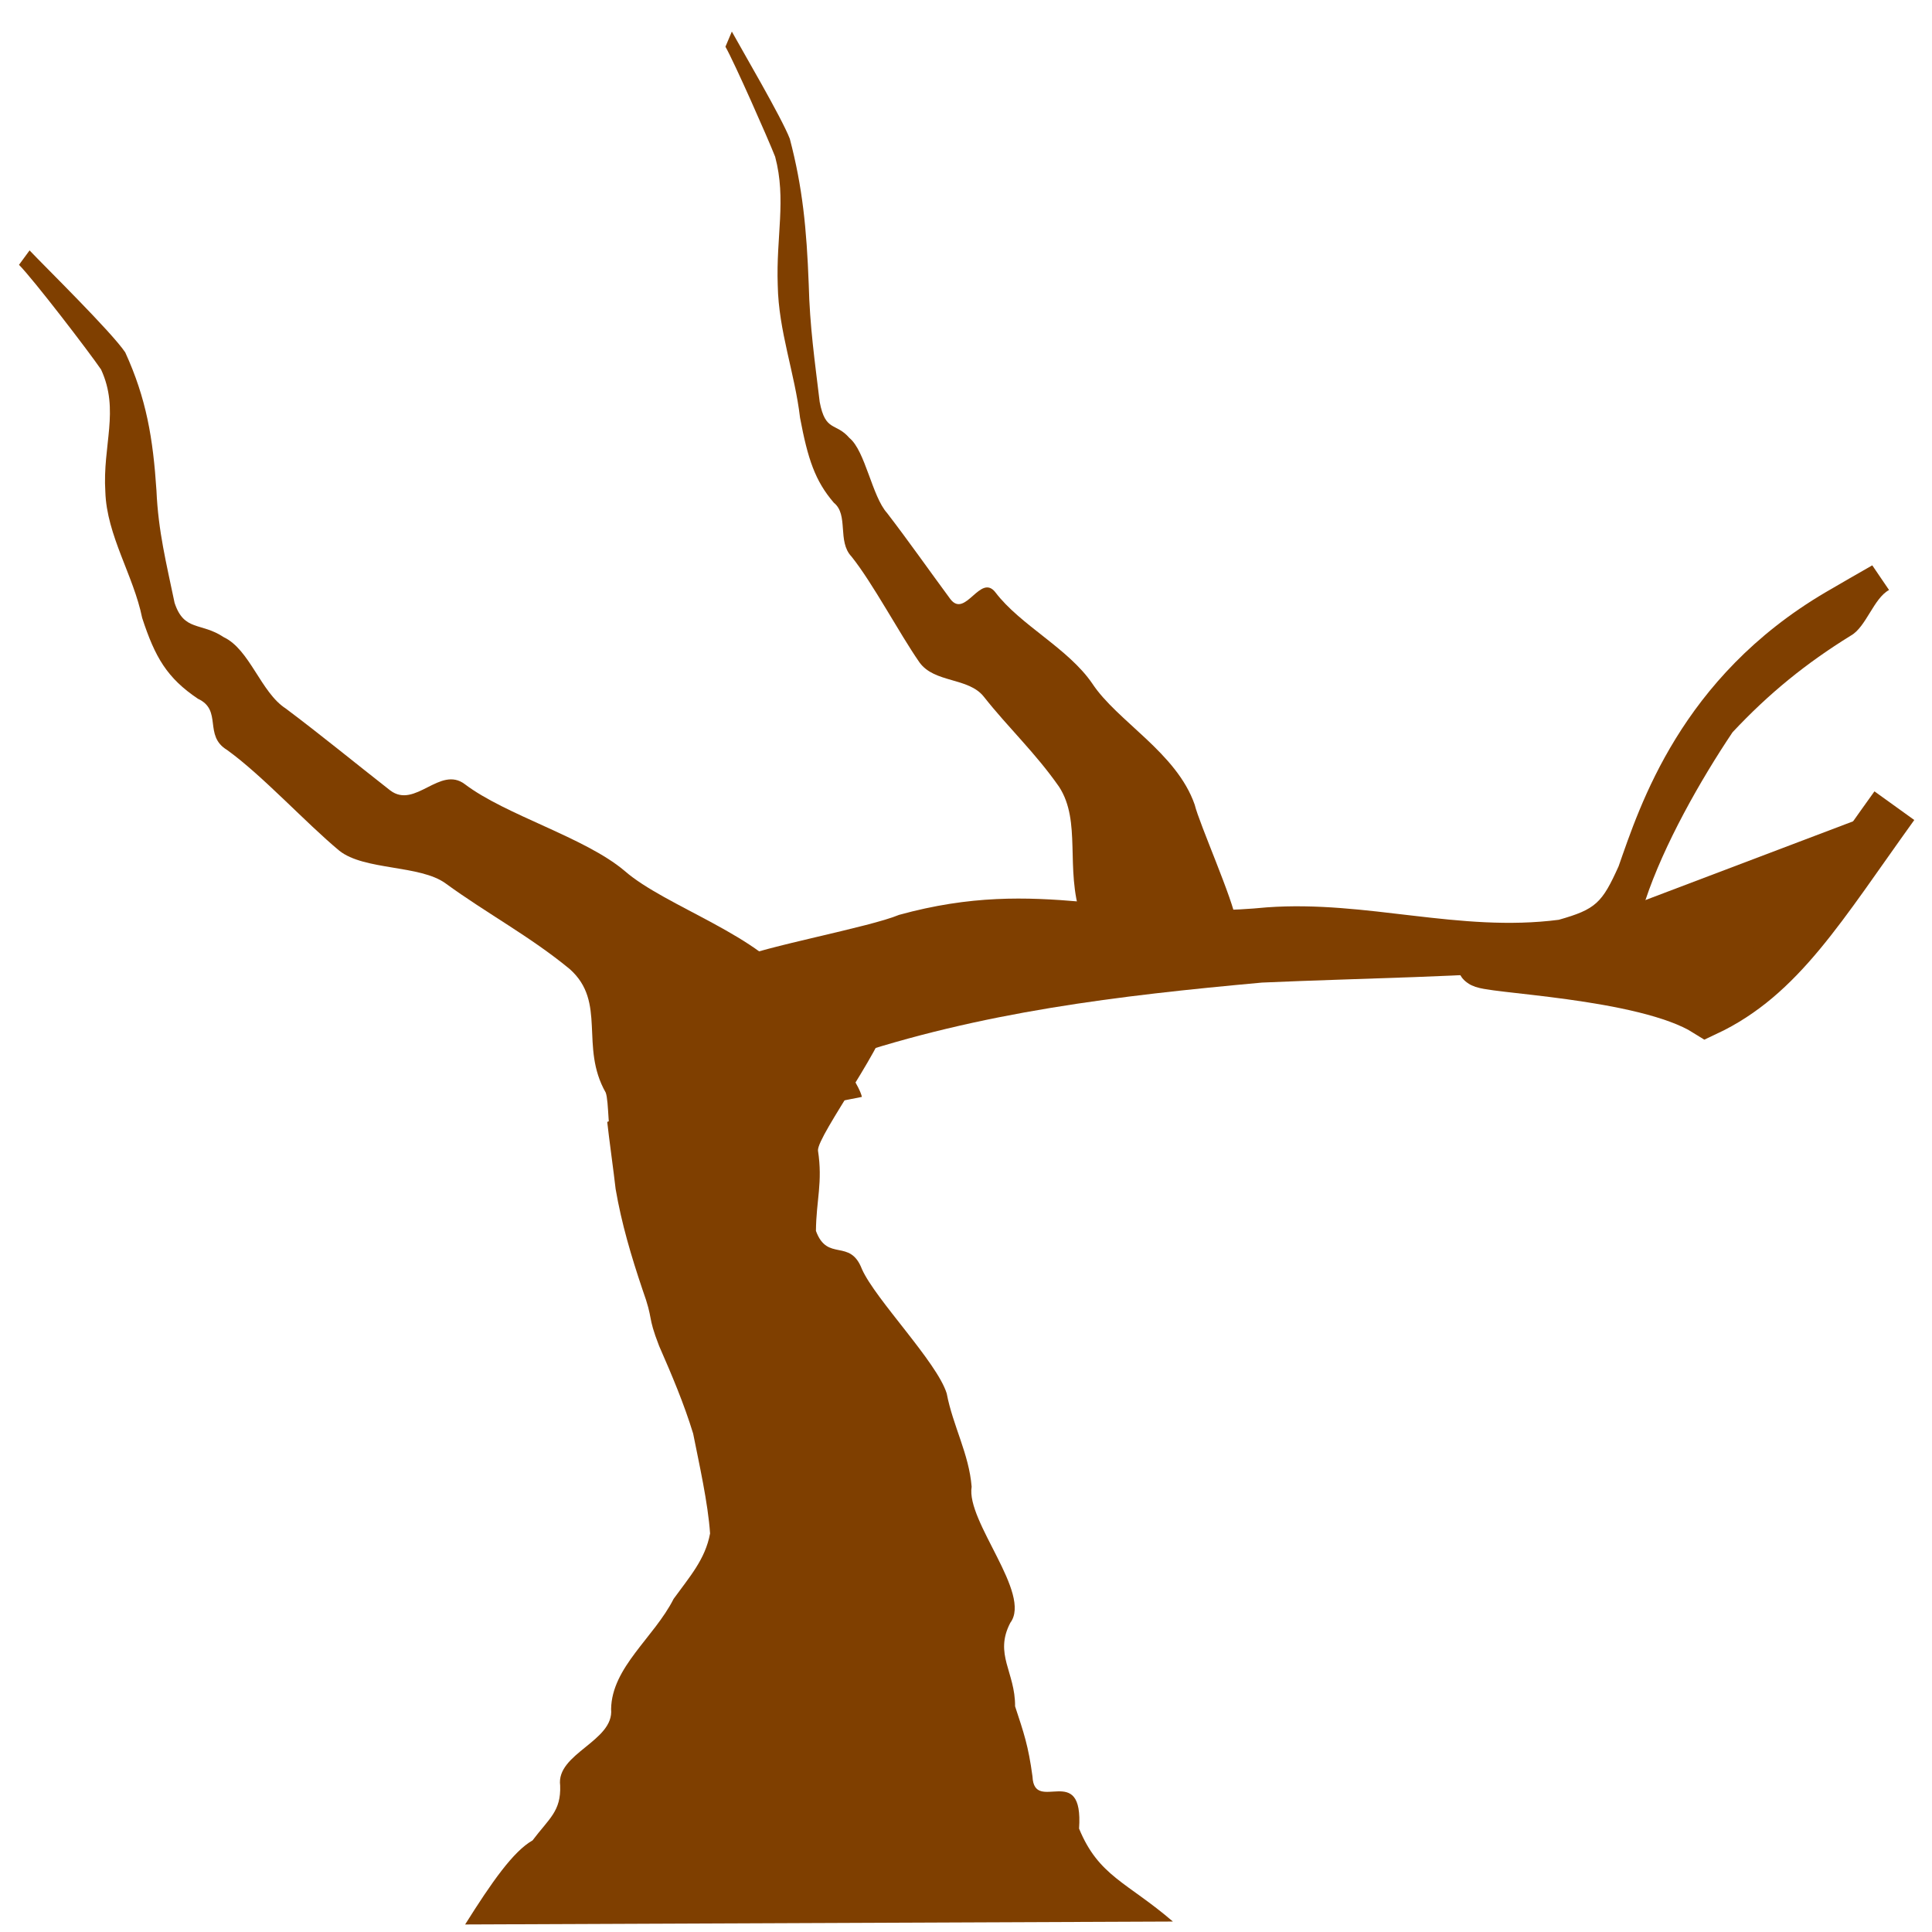
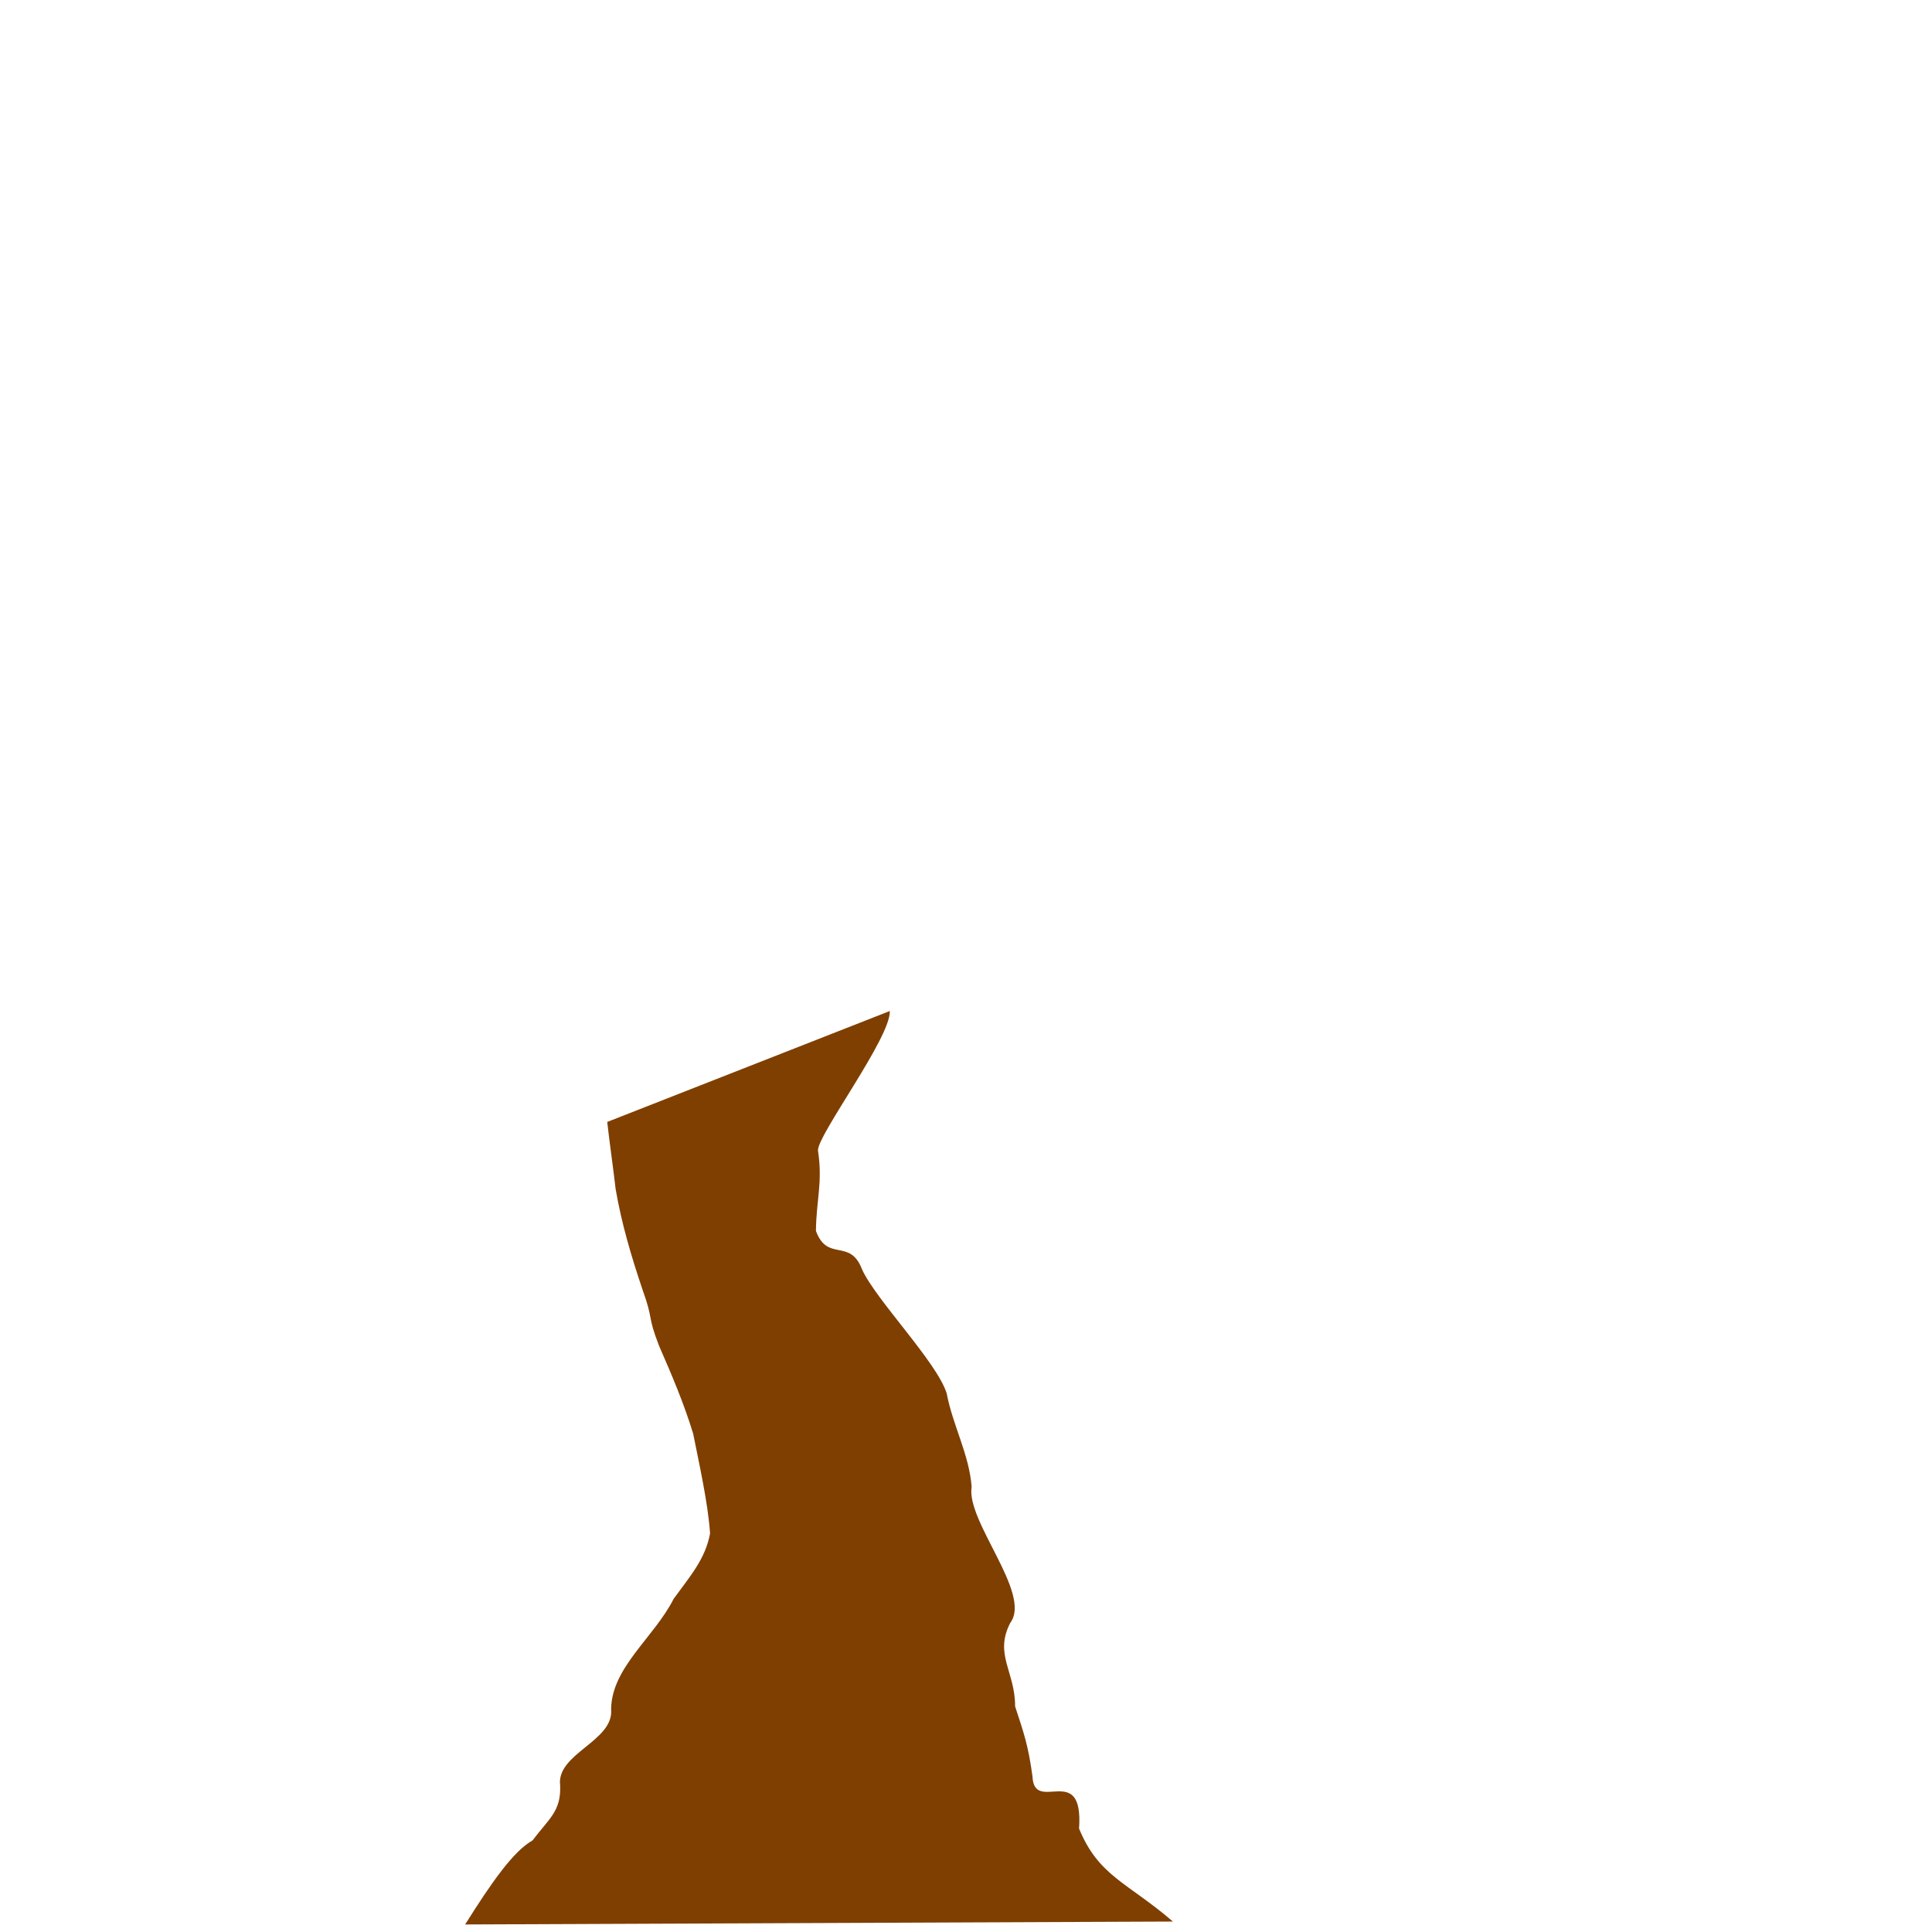
<svg xmlns="http://www.w3.org/2000/svg" xmlns:xlink="http://www.w3.org/1999/xlink" width="437.5" height="437.5">
  <title>tree</title>
  <defs>
    <linearGradient id="linearGradient580">
      <stop stop-color="#ffff8a" stop-opacity="0.667" offset="0" id="stop581" />
      <stop stop-color="#000000" stop-opacity="0.396" offset="1" id="stop582" />
    </linearGradient>
    <linearGradient id="linearGradient53">
      <stop stop-color="#faff00" offset="0" id="stop54" />
      <stop stop-color="#026d00" offset="1" id="stop55" />
    </linearGradient>
    <linearGradient id="linearGradient48">
      <stop stop-color="#000f67" offset="0" id="stop49" />
      <stop stop-color="#ffffff" offset="1" id="stop50" />
    </linearGradient>
    <linearGradient xlink:href="#linearGradient53" id="linearGradient51" />
    <linearGradient y2="0.539" y1="0.383" xlink:href="#linearGradient53" x2="0.431" x1="0.138" id="linearGradient52" />
    <linearGradient y2="0.453" y1="0.465" xlink:href="#linearGradient48" x2="0.943" x1="0.102" id="linearGradient32" />
    <linearGradient y2="1" y1="0" xlink:href="#linearGradient48" x2="1" x1="0" id="linearGradient33" />
    <radialGradient xlink:href="#linearGradient53" r="0.5" id="radialGradient579" fy="0.5" fx="0.5" cy="0.5" cx="0.5" />
  </defs>
  <g>
    <title>Layer 1</title>
    <g id="svg_2">
-       <path fill="#7f3f00" fill-rule="evenodd" stroke="#7f3f00" stroke-width="11.109" id="path585" d="m335.42,217.917c0,1.511 36.843,2.394 50.905,11.201c16.947,-7.95 26.141,-23.721 42.651,-46.671" />
-       <path fill="#7f3f00" id="path598" d="m166.32,217.293c6.683,-2.975 30.513,-7.296 37.268,-10.12c32.369,-8.924 50.04,1.559 83.291,-1.704c22.632,-1.636 43.587,5.732 66.109,2.816c8.381,-2.381 9.795,-3.786 13.549,-12.128c4.796,-13.634 14.015,-42.719 46.871,-62.039c3.513,-2.05 7.034,-4.084 10.566,-6.096l3.798,5.586c-3.478,1.865 -5.208,8.418 -8.665,10.328c-10.131,6.267 -18.476,13.025 -26.774,21.884c-7.282,10.851 -15.571,25.485 -19.741,38.063c-5.501,12.708 -5.33,12.397 -18.047,15.411c-22.865,1.997 -45.836,2.191 -68.757,3.21c-32.545,2.965 -63.553,6.623 -94.773,17.13c-6.213,3.061 -18.372,22.05 -24.21,25.886l-0.486,-48.227z" />
-       <path fill="#7f3f00" id="path600" d="m138.794,259.555c-1.189,-2.339 -0.863,-10.149 -1.635,-12.151c-5.957,-10.466 0.298,-20.444 -8.134,-27.953c-8.955,-7.388 -18.857,-12.645 -28.141,-19.42c-5.784,-4.206 -18.41,-2.897 -24.044,-7.386c-7.677,-6.378 -17.421,-17.054 -25.425,-22.819c-5.396,-3.27 -0.963,-8.99 -6.594,-11.593c-6.992,-4.699 -9.707,-9.371 -12.627,-18.302c-1.945,-9.605 -8.031,-18.671 -8.339,-28.547c-0.672,-10.511 3.297,-18.471 -0.967,-27.704c-2.706,-3.98 -15.31,-20.409 -18.584,-23.713l2.392,-3.262c3.665,3.86 18.612,18.528 21.666,23.095c4.787,10.471 6.291,19.439 7.071,31.323c0.399,9.187 2.247,16.468 4.102,25.396c2.155,6.543 5.978,4.331 11.108,7.758c5.927,2.778 8.443,12.562 14.066,16.166c7.989,5.99 15.758,12.376 23.654,18.545c5.653,4.293 11.239,-5.691 16.898,-1.411c9.299,7.048 27.162,12.021 36.16,19.614c9.275,8.136 31.537,14.894 38.293,26.117c1.689,4.048 14.53,20.685 15.463,25.081l-56.381,11.165z" />
      <path fill="#7f3f00" id="path601" d="m201.499,228.941c0.254,5.978 -16.512,28.241 -16.268,31.606c1.108,7.226 -0.397,11.197 -0.463,18.192c2.603,7.123 7.701,1.566 10.417,8.658c3.052,6.855 17.005,21.057 19.197,28.148c1.41,7.372 5.052,13.68 5.646,21.13c-1.297,7.846 13.704,24.198 8.754,30.808c-3.718,7.146 1.131,11.108 1.084,18.912c1.984,6.062 2.98,8.808 3.942,15.897c0.371,8.624 11.602,-3.594 10.545,11.793c4.446,10.815 10.885,12.13 21.25,21.048l-160.275,0.662c6.05,-9.631 10.923,-16.573 15.265,-19.035c3.749,-4.972 6.479,-6.598 6.253,-12.431c-0.955,-7.272 12.251,-10.019 11.537,-17.312c0.154,-9.483 9.751,-16.233 14.154,-24.95c3.641,-5.031 7.174,-8.962 8.257,-14.814c-0.458,-6.864 -2.486,-15.837 -3.832,-22.619c-2.076,-6.792 -4.832,-13.274 -7.709,-19.849c-2.789,-7.185 -1.148,-5.522 -3.76,-12.755c-2.551,-7.573 -4.752,-14.984 -6.086,-22.783c-0.395,-3.582 -1.517,-11.607 -1.9,-15.186l63.994,-25.119z" />
-       <path id="svg_1" fill="#7f3f00" d="m245.75,220.314c-0.72,-2.458 -0.523,-10.665 -0.99,-12.768c-3.609,-10.998 0.181,-21.483 -4.928,-29.374c-5.425,-7.764 -11.424,-13.288 -17.048,-20.407c-3.504,-4.42 -11.153,-3.044 -14.566,-7.762c-4.651,-6.702 -10.554,-17.921 -15.403,-23.979c-3.269,-3.436 -0.583,-9.447 -3.995,-12.182c-4.236,-4.938 -5.881,-9.847 -7.649,-19.232c-1.178,-10.093 -4.865,-19.621 -5.052,-29.999c-0.407,-11.045 1.997,-19.41 -0.586,-29.112c-1.64,-4.182 -9.275,-21.447 -11.258,-24.919l1.449,-3.428c2.22,4.057 11.275,19.47 13.125,24.27c2.9,11.003 3.811,20.428 4.284,32.916c0.241,9.654 1.361,17.305 2.485,26.687c1.306,6.876 3.622,4.551 6.729,8.153c3.591,2.919 5.115,13.2 8.521,16.988c4.84,6.295 9.546,13.005 14.33,19.488c3.424,4.511 6.809,-5.98 10.237,-1.483c5.633,7.406 16.455,12.632 21.906,20.611c5.619,8.549 19.105,15.652 23.198,27.445c1.023,4.254 8.802,21.736 9.368,26.356l-34.156,11.733z" />
    </g>
  </g>
</svg>